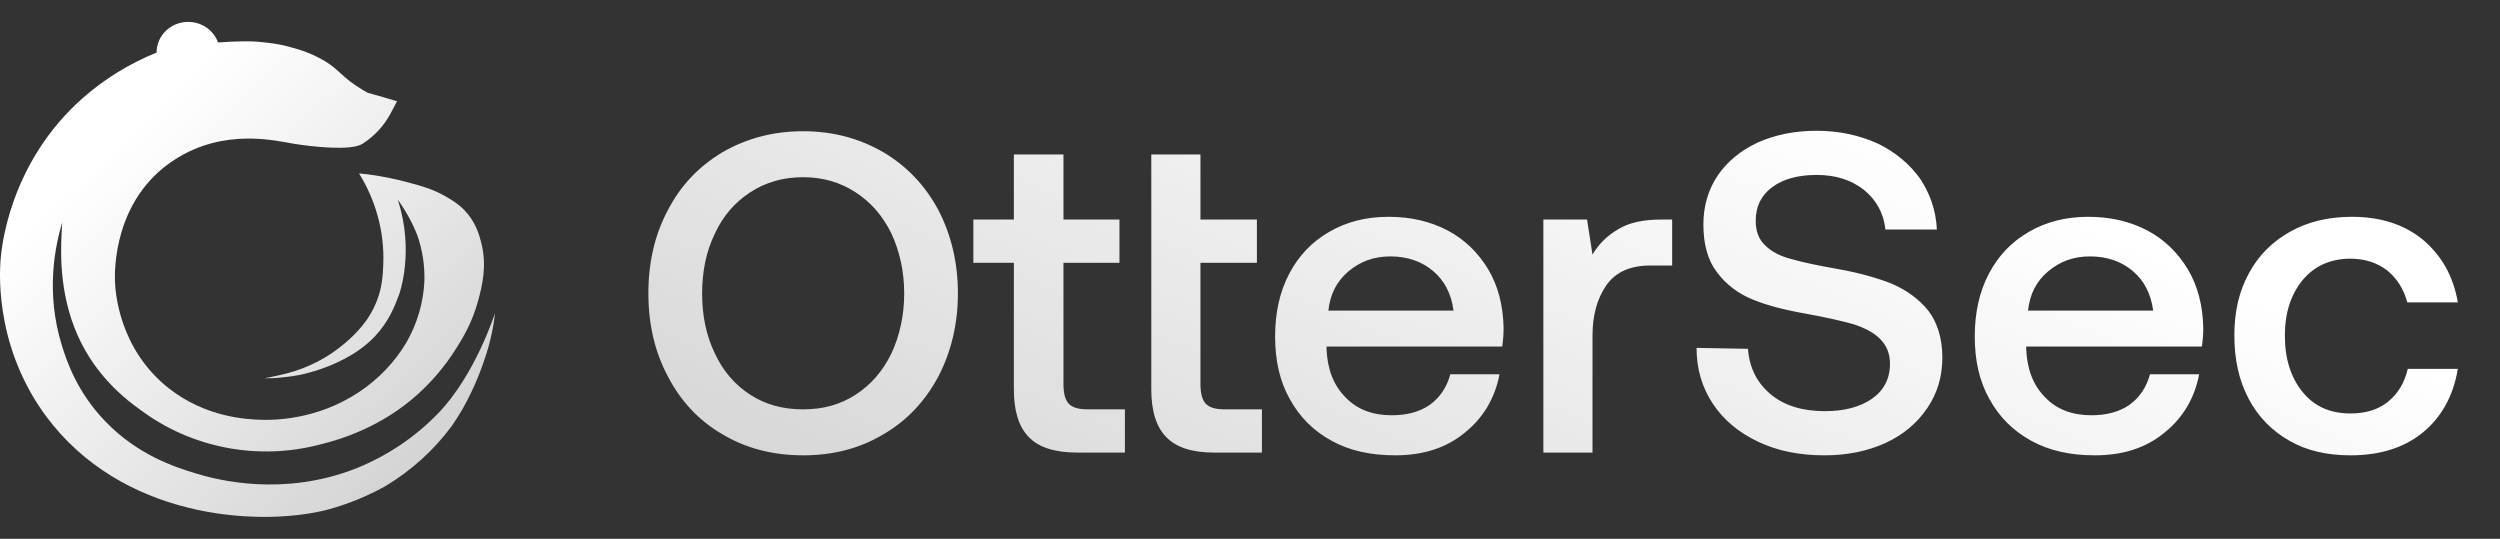
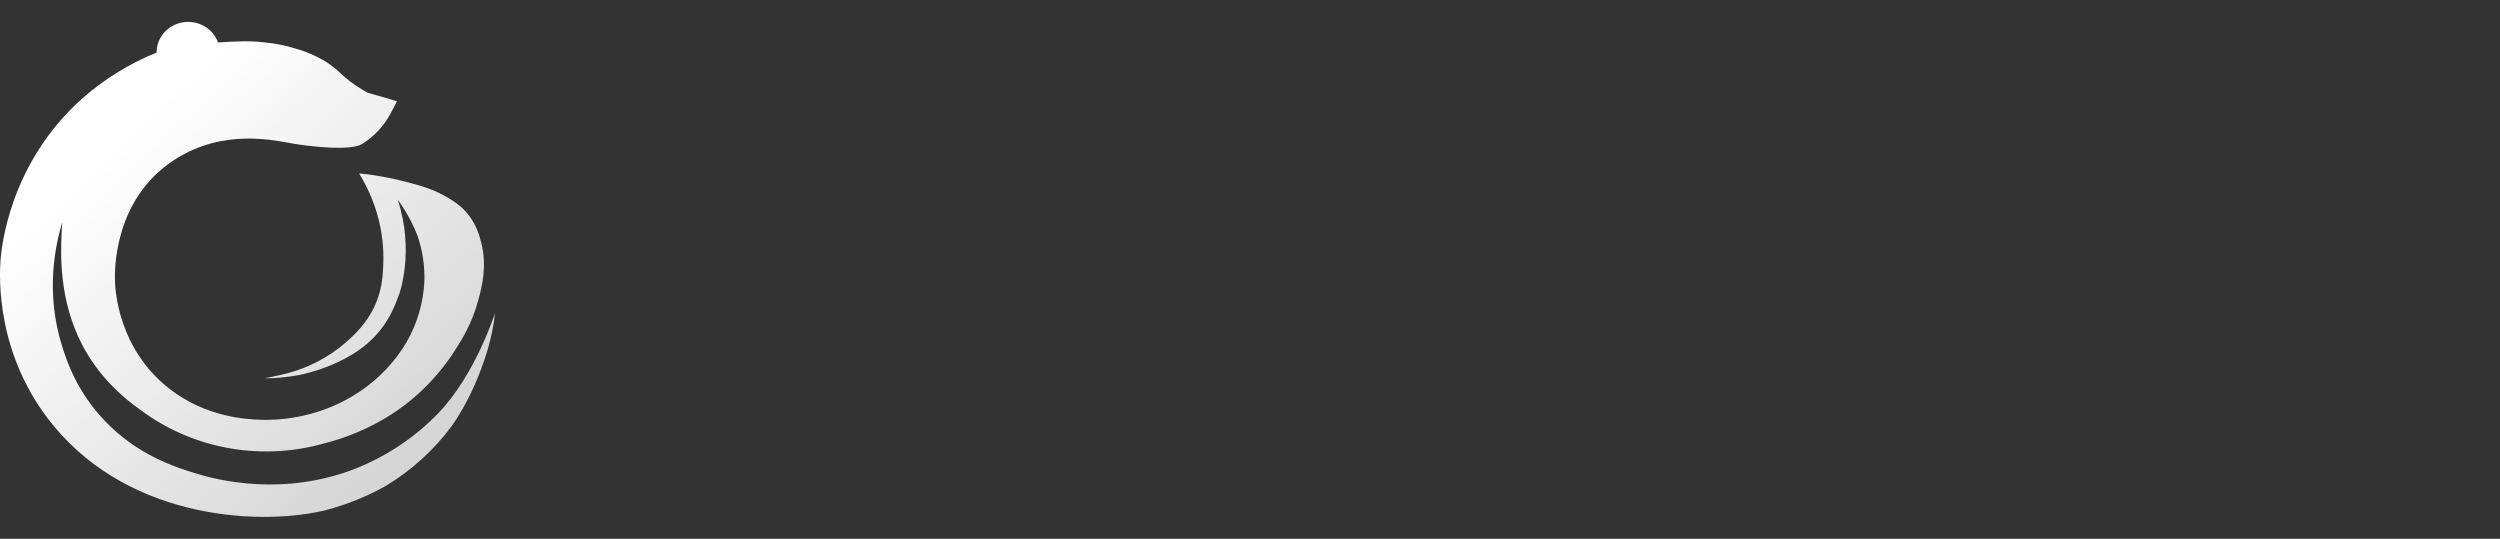
<svg xmlns="http://www.w3.org/2000/svg" width="116" height="25" viewBox="0 0 116 25" fill="none">
  <rect x="0" y="0" width="116" height="25" fill="#333333" stroke="none" />
  <path d="M16.509 21.739C17.962 21.158 19.268 20.282 20.338 19.17C22.06 17.387 22.968 14.527 22.968 14.527C22.938 14.831 22.891 15.133 22.826 15.431C22.732 15.88 22.608 16.322 22.455 16.755C22.291 17.24 22.098 17.715 21.877 18.179C21.62 18.729 21.316 19.257 20.968 19.758C20.14 20.881 19.089 21.834 17.875 22.561C17.03 23.031 16.128 23.397 15.189 23.651C12.32 24.392 6.145 24.215 2.464 19.73C-0.215 16.464 -0.027 12.798 0.023 12.097C0.059 11.575 0.406 7.579 3.848 4.543C4.855 3.658 6.011 2.946 7.267 2.439C7.264 2.103 7.386 1.778 7.609 1.521C7.832 1.264 8.143 1.092 8.485 1.036C8.828 0.98 9.18 1.043 9.479 1.214C9.778 1.386 10.004 1.654 10.116 1.971C10.965 1.909 11.626 1.906 11.955 1.935C12.15 1.951 12.376 1.979 12.376 1.979C12.806 2.023 13.231 2.109 13.644 2.234C14.161 2.372 14.655 2.582 15.109 2.858C15.79 3.282 15.873 3.596 16.814 4.163C16.915 4.225 16.999 4.272 17.053 4.302L17.421 4.407C17.6 4.458 17.695 4.484 17.776 4.507C17.929 4.55 18.147 4.613 18.421 4.699C18.355 4.827 18.299 4.933 18.259 5.009C18.175 5.165 18.111 5.281 18.111 5.285C17.811 5.846 17.366 6.324 16.82 6.672C16.273 7.019 14.424 6.796 13.644 6.672C12.864 6.547 10.413 5.9 8.077 7.425C5.265 9.26 5.317 12.569 5.335 13.058C5.351 13.49 5.495 16.175 7.832 18.016C9.552 19.371 11.447 19.457 12.121 19.479C12.631 19.495 14.691 19.511 16.676 18.179C17.572 17.583 18.318 16.8 18.858 15.889C19.361 15.015 19.647 14.04 19.692 13.041C19.713 12.327 19.605 11.614 19.371 10.936C19.14 10.344 18.832 9.783 18.455 9.265C19.251 11.679 18.52 13.66 18.52 13.66C18.313 14.219 18.043 14.919 17.385 15.617C16.531 16.522 15.353 16.956 14.912 17.114C14.575 17.232 14.23 17.328 13.879 17.401C13.61 17.455 13.404 17.477 13.122 17.508L13.11 17.509C12.833 17.542 12.554 17.556 12.275 17.553C12.275 17.553 12.802 17.454 13.307 17.327C14.32 17.064 15.254 16.575 16.034 15.899C16.449 15.534 17.11 14.938 17.49 13.948C17.736 13.308 17.761 12.772 17.784 12.285L17.784 12.282C17.817 11.508 17.726 10.733 17.515 9.985C17.324 9.305 17.036 8.653 16.66 8.048L17.066 8.089C17.694 8.172 18.316 8.296 18.926 8.46C19.593 8.64 20.114 8.784 20.723 9.141C20.999 9.303 21.274 9.465 21.557 9.76C22.076 10.304 22.239 10.905 22.326 11.246C22.605 12.325 22.377 13.233 22.198 13.908C21.911 14.994 21.44 15.741 21.108 16.26C20.627 17.012 20.044 17.699 19.375 18.303C17.734 19.774 15.905 20.37 14.853 20.624C13.428 20.999 11.933 21.049 10.486 20.769C9.038 20.49 7.678 19.889 6.512 19.015C4.921 17.9 4.15 16.651 3.8 15.972C2.739 13.916 2.813 11.804 2.859 10.806C2.872 10.517 2.888 10.34 2.888 10.317C2.579 11.343 2.087 13.537 2.881 16.061C3.092 16.735 3.561 18.171 4.877 19.542C6.38 21.109 8.101 21.664 9.047 21.956C10.133 22.293 13.164 23.049 16.509 21.739Z" fill="url(#paint0_linear_13_105)" />
-   <path d="M43.539 17.473C42.926 18.613 42.082 19.521 40.983 20.155C39.885 20.81 38.66 21.127 37.266 21.127C35.872 21.127 34.626 20.81 33.528 20.155C32.43 19.521 31.585 18.613 30.994 17.473C30.381 16.332 30.085 15.044 30.085 13.608C30.085 12.172 30.381 10.883 30.994 9.743C31.585 8.602 32.43 7.715 33.528 7.061C34.626 6.427 35.872 6.089 37.266 6.089C38.66 6.089 39.885 6.427 40.983 7.061C42.082 7.715 42.926 8.602 43.539 9.743C44.13 10.883 44.447 12.172 44.447 13.608C44.447 15.044 44.13 16.332 43.539 17.473ZM33.169 16.396C33.549 17.22 34.098 17.853 34.816 18.318C35.535 18.782 36.337 18.994 37.266 18.994C38.175 18.994 38.977 18.782 39.695 18.318C40.413 17.853 40.962 17.22 41.364 16.396C41.744 15.572 41.955 14.643 41.955 13.608C41.955 12.594 41.744 11.665 41.364 10.841C40.962 10.018 40.413 9.384 39.695 8.919C38.977 8.455 38.175 8.222 37.266 8.222C36.337 8.222 35.535 8.455 34.816 8.919C34.098 9.384 33.549 10.018 33.169 10.841C32.768 11.665 32.578 12.594 32.578 13.608C32.578 14.643 32.768 15.572 33.169 16.396ZM47.043 12.193H45.163V10.187H47.043V7.166H49.345V10.187H51.943V12.193H49.345V17.832C49.345 18.254 49.429 18.571 49.598 18.74C49.767 18.909 50.042 18.994 50.464 18.994H52.196V21H50C48.965 21 48.205 20.768 47.74 20.282C47.275 19.817 47.043 19.078 47.043 18.064V12.193ZM53.42 7.166H55.701V10.187H58.32V12.193H55.701V17.832C55.701 18.254 55.786 18.571 55.955 18.74C56.124 18.909 56.398 18.994 56.821 18.994H58.553V21H56.356C55.321 21 54.582 20.768 54.117 20.282C53.653 19.817 53.42 19.078 53.42 18.064V7.166ZM59.82 12.7C60.264 11.855 60.876 11.221 61.679 10.757C62.481 10.292 63.389 10.06 64.424 10.06C65.459 10.06 66.367 10.271 67.17 10.693C67.972 11.116 68.585 11.728 69.049 12.489C69.514 13.27 69.746 14.178 69.767 15.213C69.767 15.509 69.746 15.783 69.704 16.079H61.552V16.206C61.594 17.156 61.89 17.895 62.439 18.444C62.967 18.994 63.685 19.268 64.572 19.268C65.269 19.268 65.86 19.12 66.346 18.782C66.811 18.444 67.127 17.98 67.296 17.367H69.577C69.366 18.465 68.838 19.374 67.972 20.071C67.106 20.789 66.029 21.127 64.741 21.127C63.6 21.127 62.629 20.916 61.784 20.451C60.939 19.986 60.306 19.353 59.841 18.508C59.377 17.684 59.165 16.713 59.165 15.614C59.165 14.516 59.377 13.545 59.82 12.7ZM67.444 14.411C67.339 13.629 67.022 13.017 66.494 12.573C65.966 12.13 65.311 11.897 64.509 11.897C63.748 11.897 63.115 12.13 62.566 12.594C62.017 13.059 61.721 13.65 61.636 14.411H67.444ZM77.588 10.187V12.32H76.575C75.624 12.32 74.948 12.636 74.526 13.249C74.104 13.861 73.892 14.643 73.892 15.572V21H71.612V10.187H73.639L73.892 11.813C74.188 11.306 74.59 10.926 75.096 10.63C75.582 10.334 76.237 10.187 77.082 10.187H77.588ZM81.106 16.185C81.17 17.072 81.529 17.769 82.162 18.297C82.796 18.825 83.641 19.078 84.676 19.078C85.563 19.078 86.302 18.888 86.851 18.508C87.4 18.128 87.696 17.578 87.696 16.881C87.696 16.396 87.527 16.016 87.231 15.72C86.935 15.424 86.513 15.213 86.006 15.044C85.478 14.896 84.739 14.727 83.81 14.558C82.838 14.389 82.014 14.178 81.339 13.904C80.663 13.629 80.093 13.207 79.67 12.636C79.248 12.087 79.037 11.348 79.037 10.419C79.037 9.574 79.248 8.835 79.691 8.159C80.135 7.504 80.747 6.997 81.55 6.617C82.352 6.258 83.261 6.068 84.295 6.068C85.351 6.068 86.281 6.279 87.126 6.659C87.949 7.061 88.604 7.61 89.09 8.286C89.554 8.983 89.829 9.764 89.871 10.651H87.485C87.4 9.891 87.062 9.278 86.492 8.814C85.901 8.349 85.183 8.117 84.295 8.117C83.43 8.117 82.733 8.307 82.226 8.687C81.719 9.067 81.465 9.574 81.465 10.25C81.465 10.736 81.613 11.116 81.909 11.39C82.205 11.686 82.627 11.897 83.134 12.024C83.641 12.172 84.359 12.32 85.309 12.489C86.26 12.658 87.083 12.89 87.78 13.164C88.456 13.46 89.026 13.861 89.47 14.411C89.892 14.96 90.125 15.699 90.125 16.586C90.125 17.473 89.892 18.254 89.428 18.93C88.963 19.627 88.308 20.176 87.485 20.556C86.64 20.937 85.71 21.127 84.654 21.127C83.472 21.127 82.458 20.916 81.571 20.493C80.684 20.071 79.987 19.5 79.48 18.74C78.973 17.98 78.72 17.114 78.72 16.142L81.106 16.185ZM92.284 12.7C92.727 11.855 93.34 11.221 94.142 10.757C94.945 10.292 95.853 10.06 96.888 10.06C97.923 10.06 98.831 10.271 99.633 10.693C100.436 11.116 101.049 11.728 101.513 12.489C101.978 13.27 102.21 14.178 102.231 15.213C102.231 15.509 102.21 15.783 102.168 16.079H94.016V16.206C94.058 17.156 94.353 17.895 94.903 18.444C95.431 18.994 96.149 19.268 97.036 19.268C97.733 19.268 98.324 19.12 98.81 18.782C99.275 18.444 99.591 17.98 99.76 17.367H102.041C101.83 18.465 101.302 19.374 100.436 20.071C99.57 20.789 98.493 21.127 97.205 21.127C96.064 21.127 95.093 20.916 94.248 20.451C93.403 19.986 92.769 19.353 92.305 18.508C91.84 17.684 91.629 16.713 91.629 15.614C91.629 14.516 91.84 13.545 92.284 12.7ZM99.908 14.411C99.802 13.629 99.486 13.017 98.958 12.573C98.43 12.13 97.775 11.897 96.972 11.897C96.212 11.897 95.579 12.13 95.029 12.594C94.48 13.059 94.185 13.65 94.1 14.411H99.908ZM112.418 20.071C111.531 20.789 110.411 21.127 109.06 21.127C107.983 21.127 107.032 20.916 106.23 20.451C105.406 19.986 104.772 19.331 104.329 18.487C103.885 17.642 103.674 16.67 103.674 15.572C103.674 14.474 103.885 13.524 104.35 12.679C104.793 11.855 105.427 11.221 106.251 10.757C107.074 10.292 108.025 10.06 109.123 10.06C110.475 10.06 111.573 10.419 112.439 11.137C113.284 11.855 113.833 12.805 114.044 14.03H111.7C111.531 13.418 111.235 12.932 110.77 12.552C110.306 12.193 109.735 12.003 109.06 12.003C108.13 12.003 107.391 12.341 106.842 12.995C106.293 13.671 106.018 14.516 106.018 15.572C106.018 16.649 106.293 17.515 106.842 18.191C107.391 18.867 108.13 19.184 109.06 19.184C109.757 19.184 110.348 19.015 110.813 18.634C111.277 18.254 111.573 17.747 111.721 17.114H114.044C113.833 18.381 113.284 19.353 112.418 20.071Z" fill="url(#paint1_linear_13_105)" />
  <defs>
    <linearGradient id="paint0_linear_13_105" x1="11.484" y1="1.016" x2="44.88" y2="36.26" gradientUnits="userSpaceOnUse">
      <stop stop-color="white" />
      <stop offset="1" stop-color="white" stop-opacity="0.5" />
    </linearGradient>
    <linearGradient id="paint1_linear_13_105" x1="72.304" y1="-6.0387e-05" x2="37.773" y2="80.689" gradientUnits="userSpaceOnUse">
      <stop stop-color="white" />
      <stop offset="1" stop-color="white" stop-opacity="0.5" />
    </linearGradient>
  </defs>
</svg>